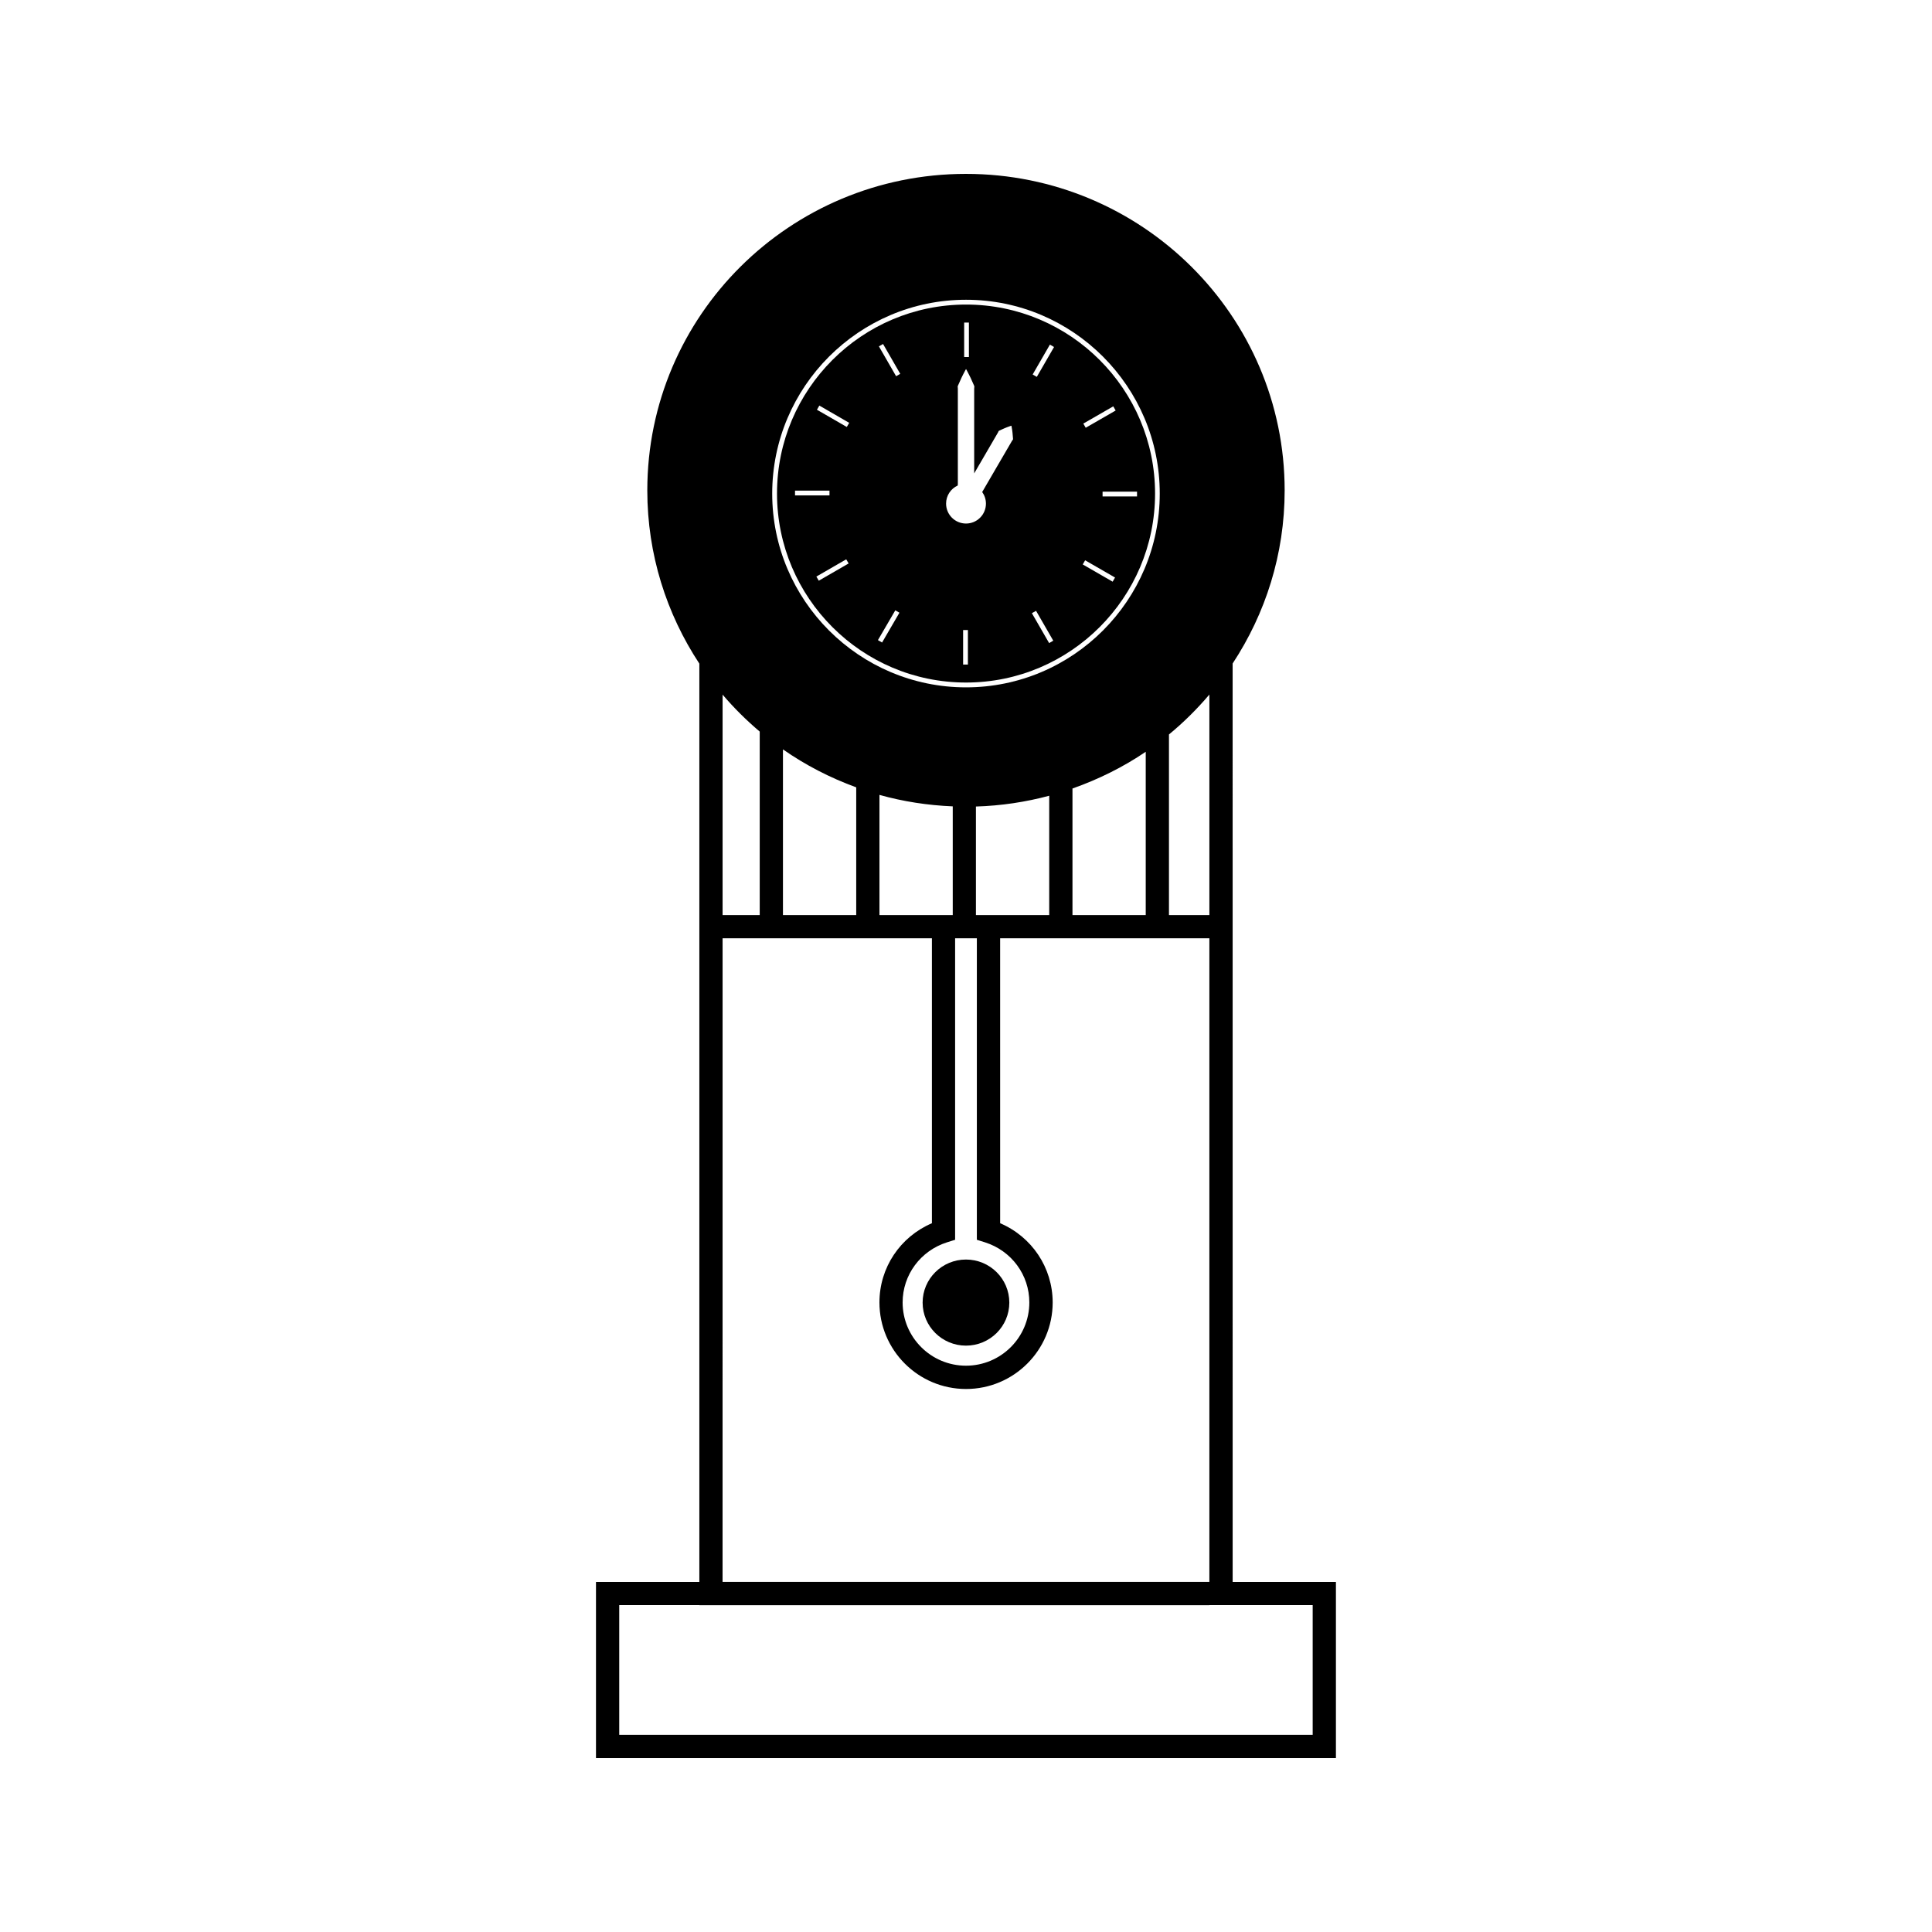
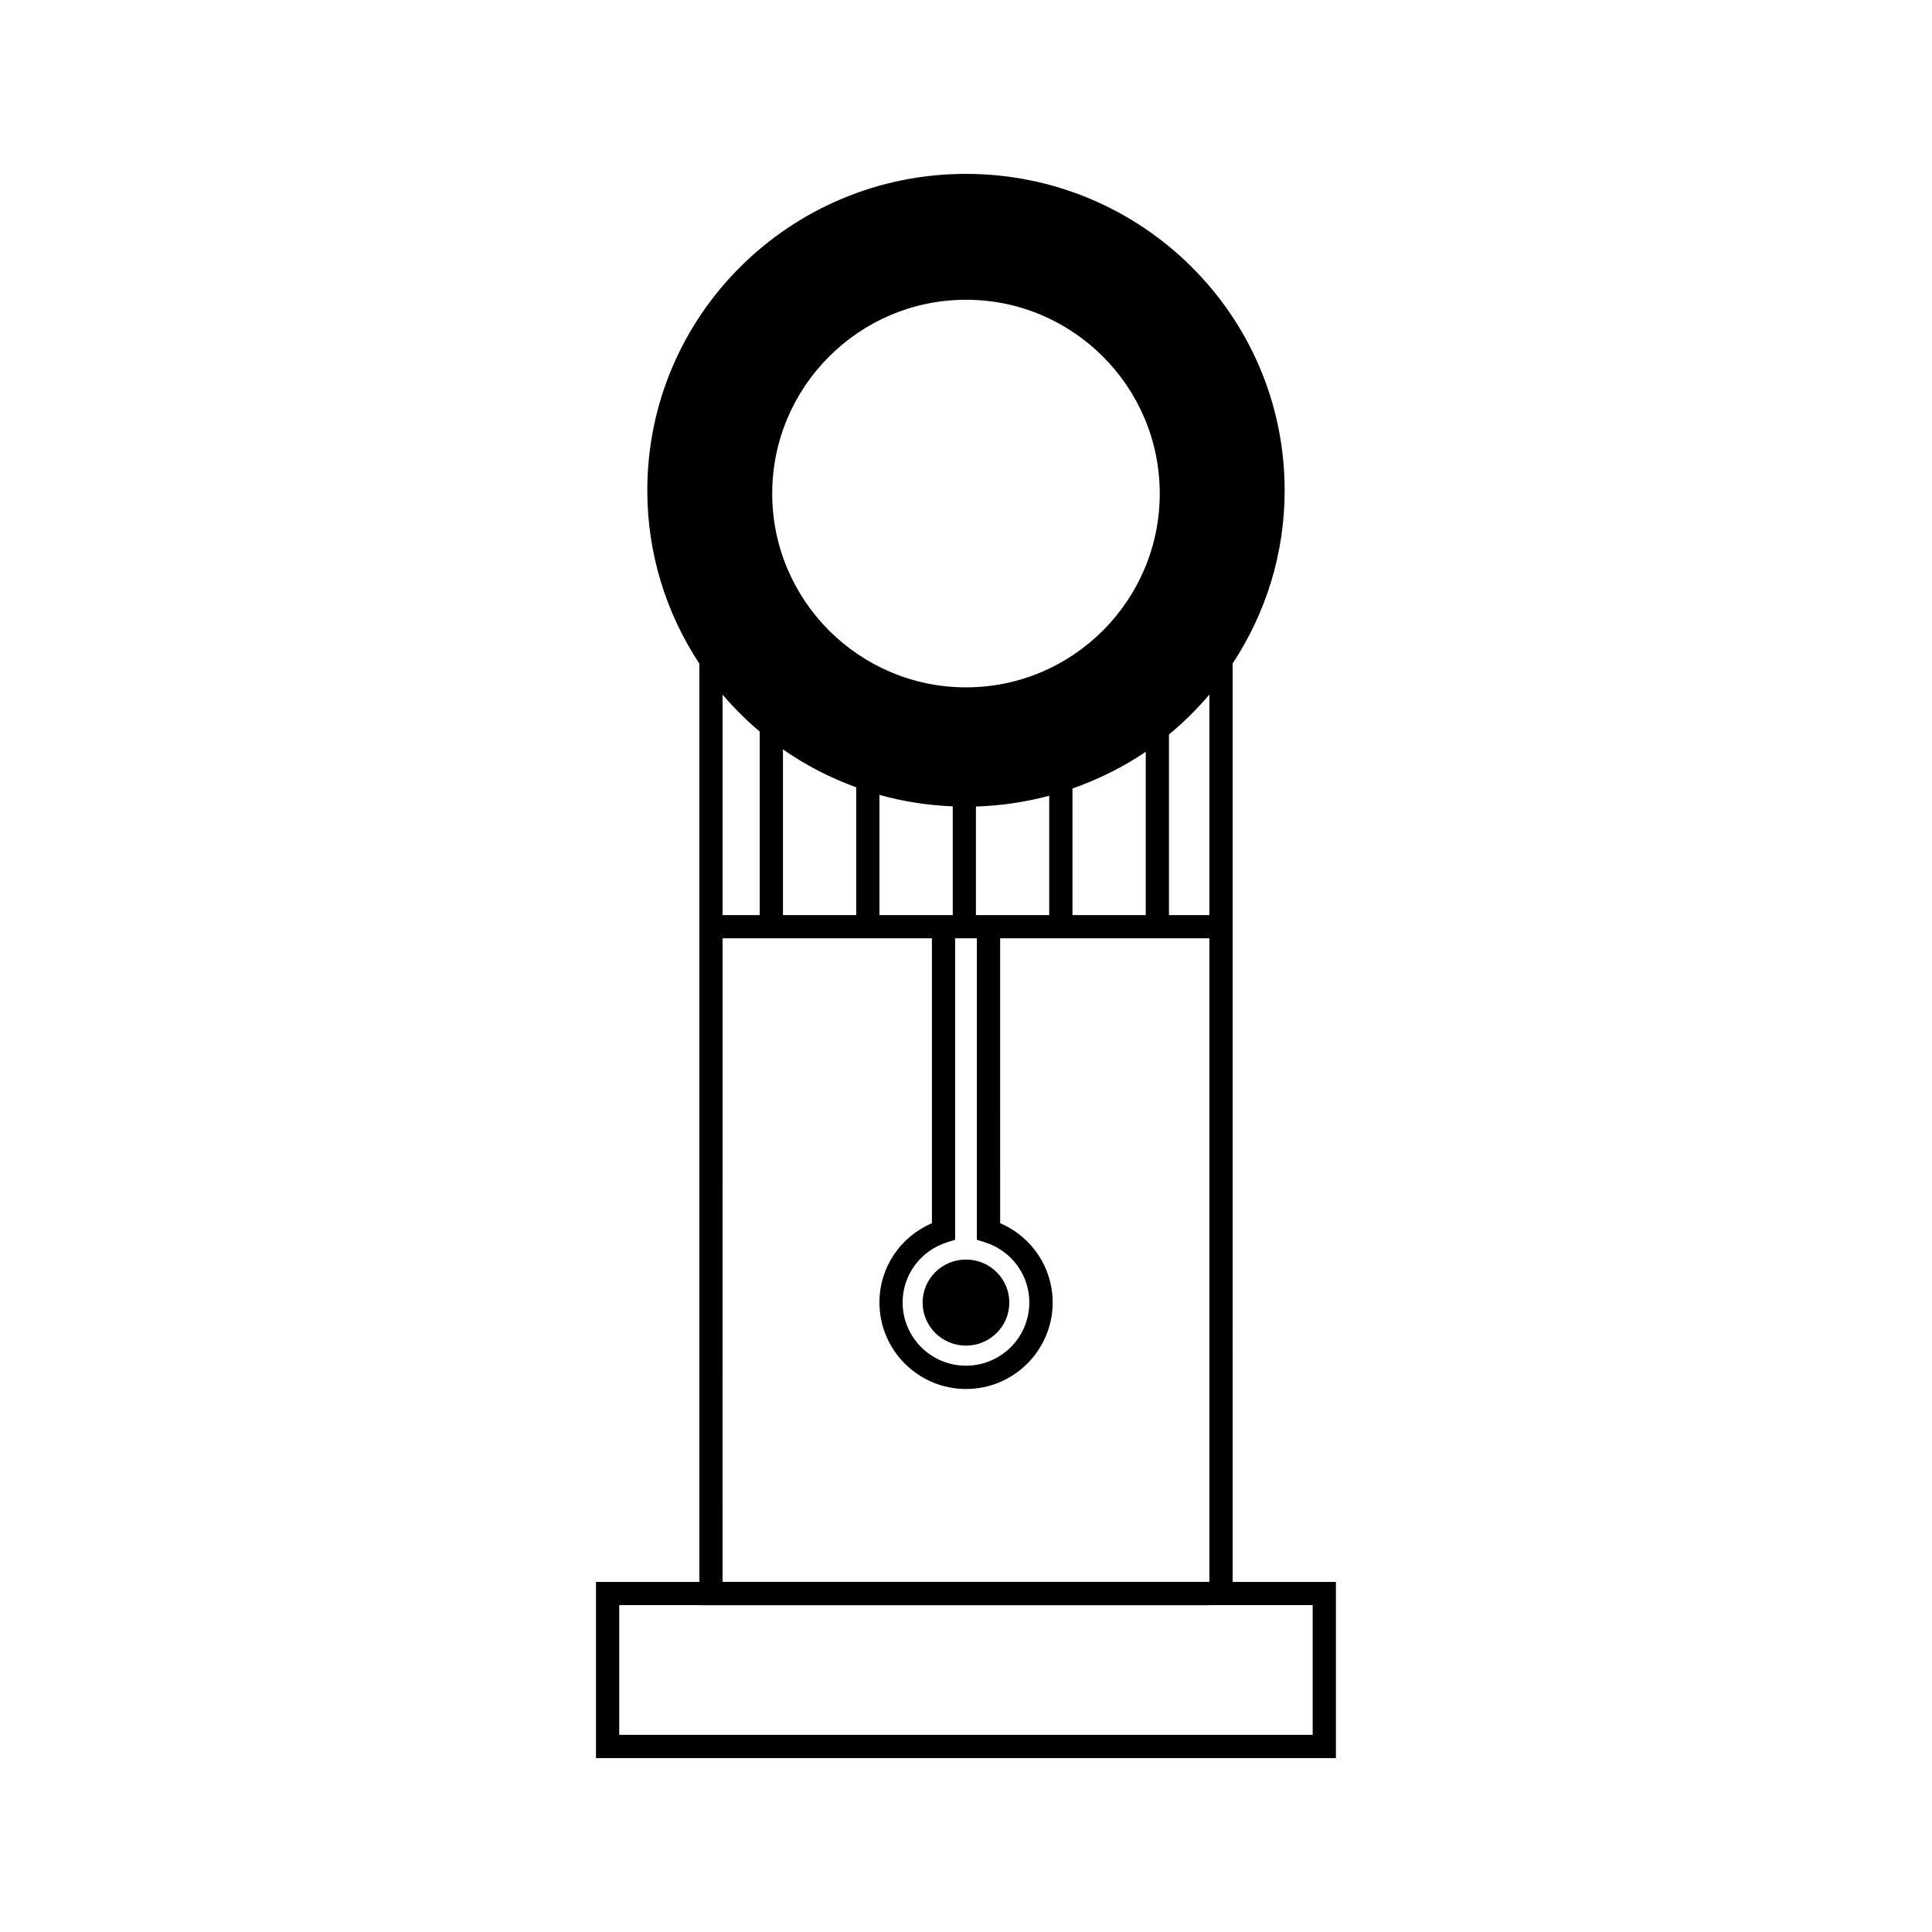
<svg xmlns="http://www.w3.org/2000/svg" fill="#000000" width="800px" height="800px" version="1.1" viewBox="144 144 512 512">
  <g>
    <path d="m470.67 319.82c8.68-13.184 13.777-28.91 13.777-45.848 0-46.355-37.844-83.891-84.461-83.891-46.648 0-84.445 37.539-84.445 83.891 0 16.949 5.098 32.699 13.793 45.895v243.36h-27.391v46.688h196.09v-46.688h-27.367l-0.004-243.4zm-16.883 18.82c3.883-3.191 7.457-6.75 10.711-10.578v58.453h-10.711zm-53.781-115.2c28.316 0 51.34 23.039 51.34 51.363 0 28.312-23.023 51.352-51.34 51.352-28.316 0-51.363-23.043-51.363-51.352 0.004-28.324 23.047-51.363 51.363-51.363zm47.625 119.79v43.281h-19.414v-33.547c6.926-2.445 13.453-5.688 19.414-9.734zm-52.668 130 2.152-0.676v-79.902h5.762v79.902l2.152 0.676c7.031 2.234 11.754 8.633 11.754 15.926 0 9.258-7.516 16.766-16.789 16.766-9.27 0-16.789-7.527-16.789-16.766 0.004-7.293 4.731-13.691 11.758-15.926zm-3.992-86.723h-13.906v-31.852c6.219 1.742 12.715 2.762 19.422 3.039v28.812zm11.66 0v-28.77c6.703-0.203 13.203-1.191 19.422-2.859v31.629zm-31.723-33.855v33.852h-19.418v-43.91c5.949 4.156 12.473 7.527 19.418 10.059zm-35.414-24.57c3 3.527 6.297 6.797 9.84 9.793v48.633h-9.84zm0 64.57h55.473v75.516c-8.418 3.602-13.906 11.766-13.906 20.992 0 12.66 10.301 22.938 22.949 22.938 12.66 0 22.961-10.281 22.961-22.938-0.012-9.238-5.527-17.402-13.918-20.992l-0.004-75.516h55.449v170.56h-129.01zm156.38 176.72v34.371h-183.77v-34.371h21.219v0.02h135.17v-0.02z" />
    <path d="m411.48 489.2c0 6.301-5.144 11.406-11.488 11.406s-11.488-5.106-11.488-11.406c0-6.301 5.144-11.41 11.488-11.41s11.488 5.109 11.488 11.41" />
-     <path d="m400.01 324.88c27.625 0 50.094-22.465 50.094-50.082 0-27.625-22.465-50.086-50.094-50.086-27.637 0-50.094 22.465-50.094 50.086 0.004 27.617 22.465 50.082 50.094 50.082zm0.496-4.766h-1.27v-9.141h1.27zm44.82-44.555h-9.133v-1.27h9.133zm-6.301-23.871 0.637 1.102-7.934 4.57-0.637-1.105zm-7.453 40.797 7.926 4.57-0.637 1.098-7.926-4.57zm-9.336-57.16 1.098 0.637-4.57 7.918-1.098-0.637zm-3.668 70.551 4.559 7.914-1.098 0.637-4.57-7.926zm-19.055-76.398h1.258v9.141h-1.258zm-1.711 43.191c0.012-0.051 0.004-0.094 0.016-0.141 0.035-0.199 0.02-0.402 0.02-0.613v-12.273-12.273c0-0.211 0.016-0.414-0.016-0.613-0.047-0.199-0.043-0.395 0.062-0.586 0.168-0.379 0.332-0.746 0.484-1.082 0.285-0.684 0.582-1.27 0.82-1.762 0.492-0.977 0.82-1.531 0.82-1.531s0.332 0.555 0.809 1.527c0.246 0.488 0.547 1.082 0.828 1.758 0.148 0.34 0.316 0.703 0.484 1.086 0.102 0.195 0.105 0.387 0.059 0.586-0.031 0.199-0.016 0.402-0.02 0.613v12.273 9.812c0.73-1.254 1.516-2.602 2.309-3.961 1.418-2.441 2.84-4.879 3.906-6.711 0.062-0.121 0.141-0.219 0.18-0.348 0.02-0.137 0.09-0.242 0.234-0.293 0.273-0.125 0.52-0.242 0.754-0.352 0.473-0.227 0.922-0.398 1.281-0.547 0.738-0.289 1.203-0.426 1.203-0.426s0.105 0.473 0.215 1.25c0.051 0.387 0.109 0.859 0.141 1.379 0.02 0.262 0.047 0.547 0.074 0.836 0.027 0.156-0.027 0.27-0.133 0.352-0.102 0.102-0.141 0.219-0.215 0.332-1.066 1.828-2.492 4.273-3.914 6.711-1.41 2.441-2.84 4.879-3.906 6.711v0.012c0.613 0.859 0.988 1.914 0.988 3.066 0 2.914-2.363 5.281-5.281 5.281-2.918 0-5.281-2.363-5.281-5.281-0.004-2.133 1.262-3.965 3.078-4.793zm-19.785-37.508 4.559 7.914-1.098 0.629-4.559-7.914zm3.246 70.586 1.098 0.625-4.602 7.902-1.098-0.637zm-20.129-54.266 7.914 4.578-0.637 1.098-7.914-4.57zm-6.445 22.539h9.133v1.27h-9.133zm5.656 22.777 7.914-4.57 0.637 1.098-7.914 4.57z" />
  </g>
</svg>